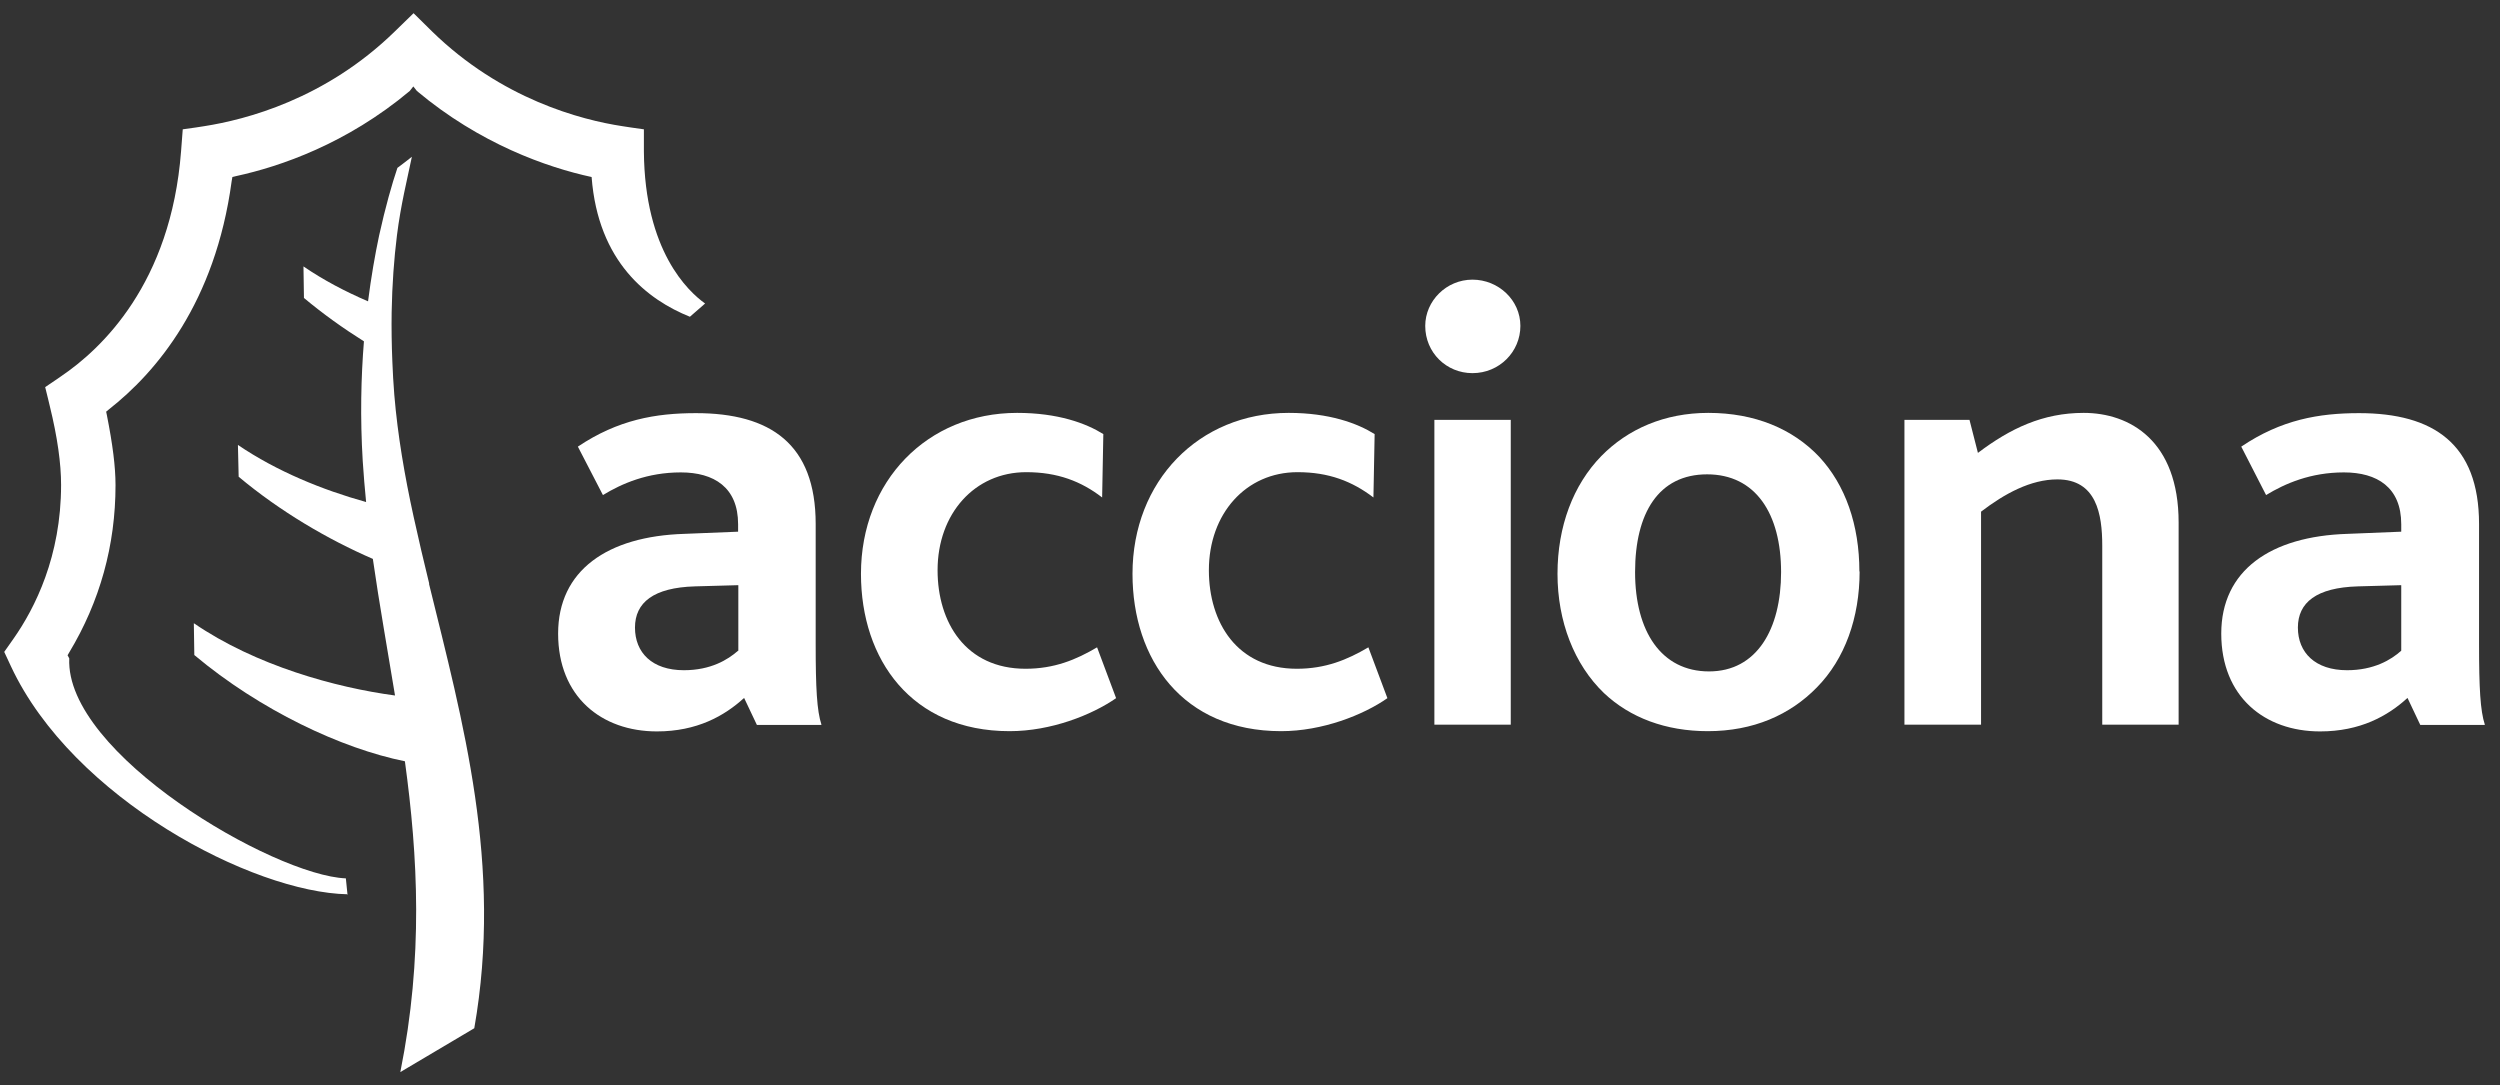
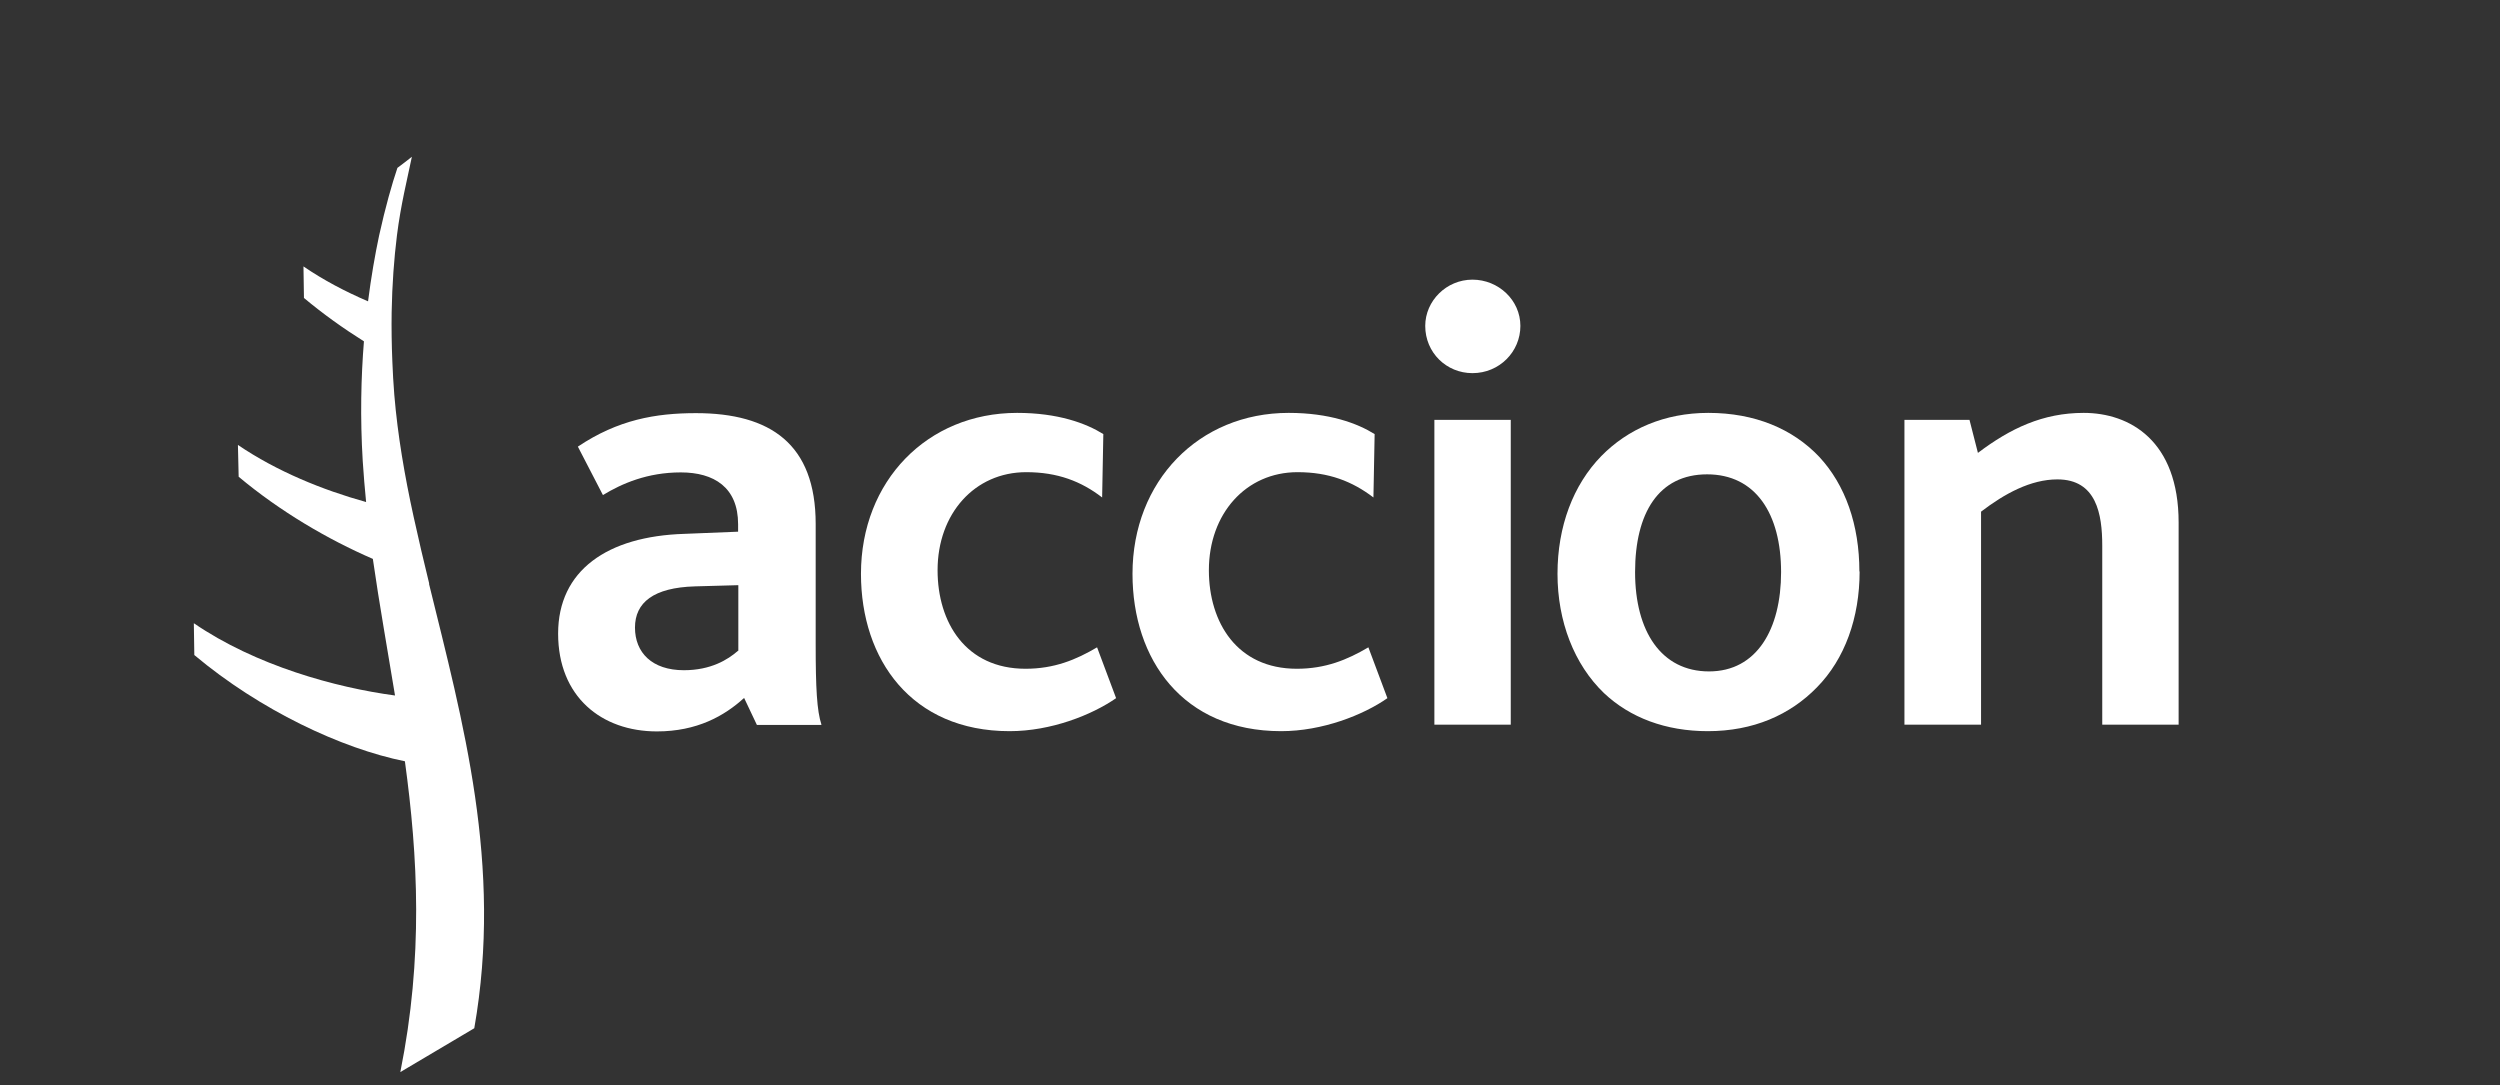
<svg xmlns="http://www.w3.org/2000/svg" width="129" height="56" fill="none" viewBox="0 0 129 56">
  <rect x="0" y="0" width="129" height="56" fill="#333333" stroke="none" />
  <path fill="#fff" fill-rule="evenodd" d="M38.086 33.576C37.551 34.048 36.668 34.583 35.288 34.583C33.647 34.583 32.765 33.675 32.765 32.383C32.765 31.09 33.722 30.319 35.86 30.257L38.098 30.195V33.589L38.086 33.576ZM42.387 37.393C42.151 36.672 42.089 35.503 42.089 33.24V27.037C42.089 22.909 39.751 21.318 35.91 21.318C33.834 21.318 31.894 21.654 29.818 23.046L31.111 25.545C32.093 24.948 33.411 24.376 35.127 24.376C36.842 24.376 38.086 25.147 38.086 27.049V27.435L35.313 27.547C31.335 27.671 28.799 29.436 28.799 32.693C28.799 35.951 31.037 37.741 33.896 37.741C35.96 37.741 37.377 36.945 38.396 36.013L39.055 37.405H42.375L42.387 37.393Z" clip-rule="evenodd" />
  <path fill="#fff" fill-rule="evenodd" d="M52.096 37.728C47.037 37.728 44.426 34.036 44.426 29.61C44.426 24.824 47.845 21.305 52.482 21.305C54.595 21.305 56.037 21.84 56.932 22.399L56.87 25.669C55.789 24.836 54.57 24.364 52.954 24.364C50.294 24.364 48.379 26.502 48.379 29.424C48.379 32.121 49.834 34.508 52.917 34.508C54.396 34.508 55.515 34.048 56.609 33.402L57.591 36.025C56.336 36.895 54.235 37.728 52.096 37.728Z" clip-rule="evenodd" />
  <path fill="#fff" fill-rule="evenodd" d="M66.108 37.728C61.035 37.728 58.437 34.036 58.437 29.61C58.437 24.824 61.856 21.305 66.493 21.305C68.594 21.305 70.036 21.84 70.931 22.399L70.869 25.669C69.775 24.836 68.569 24.364 66.953 24.364C64.293 24.364 62.378 26.502 62.378 29.424C62.378 32.121 63.833 34.508 66.916 34.508C68.395 34.508 69.514 34.048 70.608 33.402L71.59 36.025C70.347 36.895 68.233 37.728 66.108 37.728Z" clip-rule="evenodd" />
  <path fill="#fff" fill-rule="evenodd" d="M75.978 19.254C74.636 19.254 73.542 18.197 73.542 16.817C73.542 15.524 74.636 14.43 75.978 14.43C77.321 14.43 78.452 15.487 78.452 16.817C78.452 18.148 77.371 19.254 75.978 19.254ZM74.014 37.392H77.955V21.666H74.014V37.392Z" clip-rule="evenodd" />
  <path fill="#fff" fill-rule="evenodd" d="M91.904 29.523C91.904 32.469 90.648 34.645 88.186 34.645C85.725 34.645 84.37 32.581 84.37 29.523C84.37 26.465 85.588 24.476 88.087 24.476C90.586 24.476 91.904 26.502 91.904 29.523ZM95.944 29.486C95.944 27.086 95.223 25.023 93.868 23.568C92.5 22.126 90.549 21.305 88.149 21.305C85.886 21.305 83.997 22.138 82.629 23.531C81.175 25.023 80.367 27.161 80.367 29.61C80.367 32.059 81.225 34.284 82.766 35.764C84.109 37.032 85.949 37.728 88.124 37.728C90.462 37.728 92.364 36.895 93.756 35.465C95.198 33.998 95.956 31.873 95.956 29.486" clip-rule="evenodd" />
  <path fill="#fff" fill-rule="evenodd" d="M108.476 37.392V28.155C108.476 26.527 108.177 24.737 106.163 24.737C104.783 24.737 103.441 25.47 102.222 26.402V37.392H98.269V21.666H101.626L102.061 23.369C103.739 22.101 105.417 21.305 107.518 21.305C109.893 21.305 112.417 22.735 112.417 26.962V37.392H108.476Z" clip-rule="evenodd" />
-   <path fill="#fff" fill-rule="evenodd" d="M123.904 33.576C123.382 34.048 122.487 34.583 121.107 34.583C119.466 34.583 118.571 33.675 118.571 32.383C118.571 31.09 119.528 30.319 121.666 30.257L123.904 30.195V33.589V33.576ZM128.218 37.393C127.982 36.672 127.919 35.503 127.919 33.24V27.037C127.919 22.909 125.57 21.318 121.728 21.318C119.652 21.318 117.713 21.654 115.649 23.046L116.93 25.545C117.912 24.948 119.229 24.376 120.945 24.376C122.661 24.376 123.904 25.147 123.904 27.049V27.435L121.132 27.547C117.153 27.671 114.617 29.436 114.617 32.693C114.617 35.951 116.855 37.741 119.714 37.741C121.79 37.741 123.208 36.945 124.227 36.013L124.886 37.405H128.205L128.218 37.393Z" clip-rule="evenodd" />
  <path fill="#fff" fill-rule="evenodd" d="M22.148 30.12C21.863 28.951 21.589 27.795 21.34 26.651C20.88 24.55 20.52 22.462 20.346 20.373C20.296 19.789 20.271 19.229 20.246 18.67C20.209 17.787 20.197 16.942 20.209 16.121C20.234 14.679 20.333 13.349 20.483 12.143C20.681 10.564 21.017 9.234 21.253 8.09C21.005 8.289 20.756 8.475 20.507 8.662C20.221 9.507 19.886 10.688 19.562 12.155C19.351 13.15 19.152 14.294 18.991 15.549C17.834 15.052 16.691 14.455 15.659 13.747L15.684 15.375C16.666 16.196 17.71 16.942 18.779 17.613C18.63 19.465 18.58 21.529 18.717 23.792C18.767 24.5 18.817 25.197 18.891 25.905C16.653 25.284 14.291 24.326 12.277 22.959L12.315 24.6C14.453 26.39 16.915 27.832 19.239 28.839C19.575 31.189 19.998 33.526 20.383 35.888C17.325 35.478 13.197 34.346 10.002 32.158L10.027 33.8C13.421 36.646 17.623 38.623 20.893 39.282C21.564 44.193 21.85 49.377 20.657 55.319L24.473 53.057C25.953 44.64 23.876 37.218 22.136 30.12" clip-rule="evenodd" />
-   <path fill="#fff" fill-rule="evenodd" d="M17.946 46.145C13.035 46.057 3.748 41.197 0.566 34.384C0.566 34.384 0.317 33.849 0.218 33.638C0.355 33.439 0.69 32.967 0.69 32.967C1.809 31.375 3.152 28.702 3.152 25.023C3.152 23.916 2.965 22.561 2.567 20.945C2.567 20.945 2.406 20.261 2.331 19.975C2.58 19.814 3.152 19.416 3.152 19.416C5.228 18.011 8.821 14.642 9.343 7.804C9.343 7.804 9.405 6.996 9.43 6.673C9.753 6.636 10.536 6.511 10.536 6.511C12.675 6.176 16.79 5.119 20.37 1.625C20.37 1.625 21.041 0.967 21.34 0.681C21.626 0.967 22.297 1.625 22.297 1.625C25.877 5.119 29.992 6.188 32.118 6.511C32.118 6.511 32.914 6.636 33.225 6.673C33.225 6.996 33.225 7.817 33.225 7.817C33.262 12.951 35.512 15.04 36.383 15.661C36.097 15.91 35.761 16.208 35.599 16.345C33.436 15.475 30.863 13.535 30.527 9.134C28.227 8.637 24.759 7.419 21.514 4.696L21.327 4.46L21.141 4.696C17.884 7.419 14.477 8.587 12.19 9.085L11.991 9.134L11.954 9.346C11.108 15.636 8.05 19.217 5.626 21.119L5.477 21.243L5.514 21.417C5.812 22.922 5.961 24.078 5.961 25.035C5.961 28.143 5.153 31.04 3.574 33.663L3.487 33.812L3.574 33.974C3.351 38.884 14.117 45.175 17.846 45.324L17.933 46.182L17.946 46.145Z" clip-rule="evenodd" />
</svg>